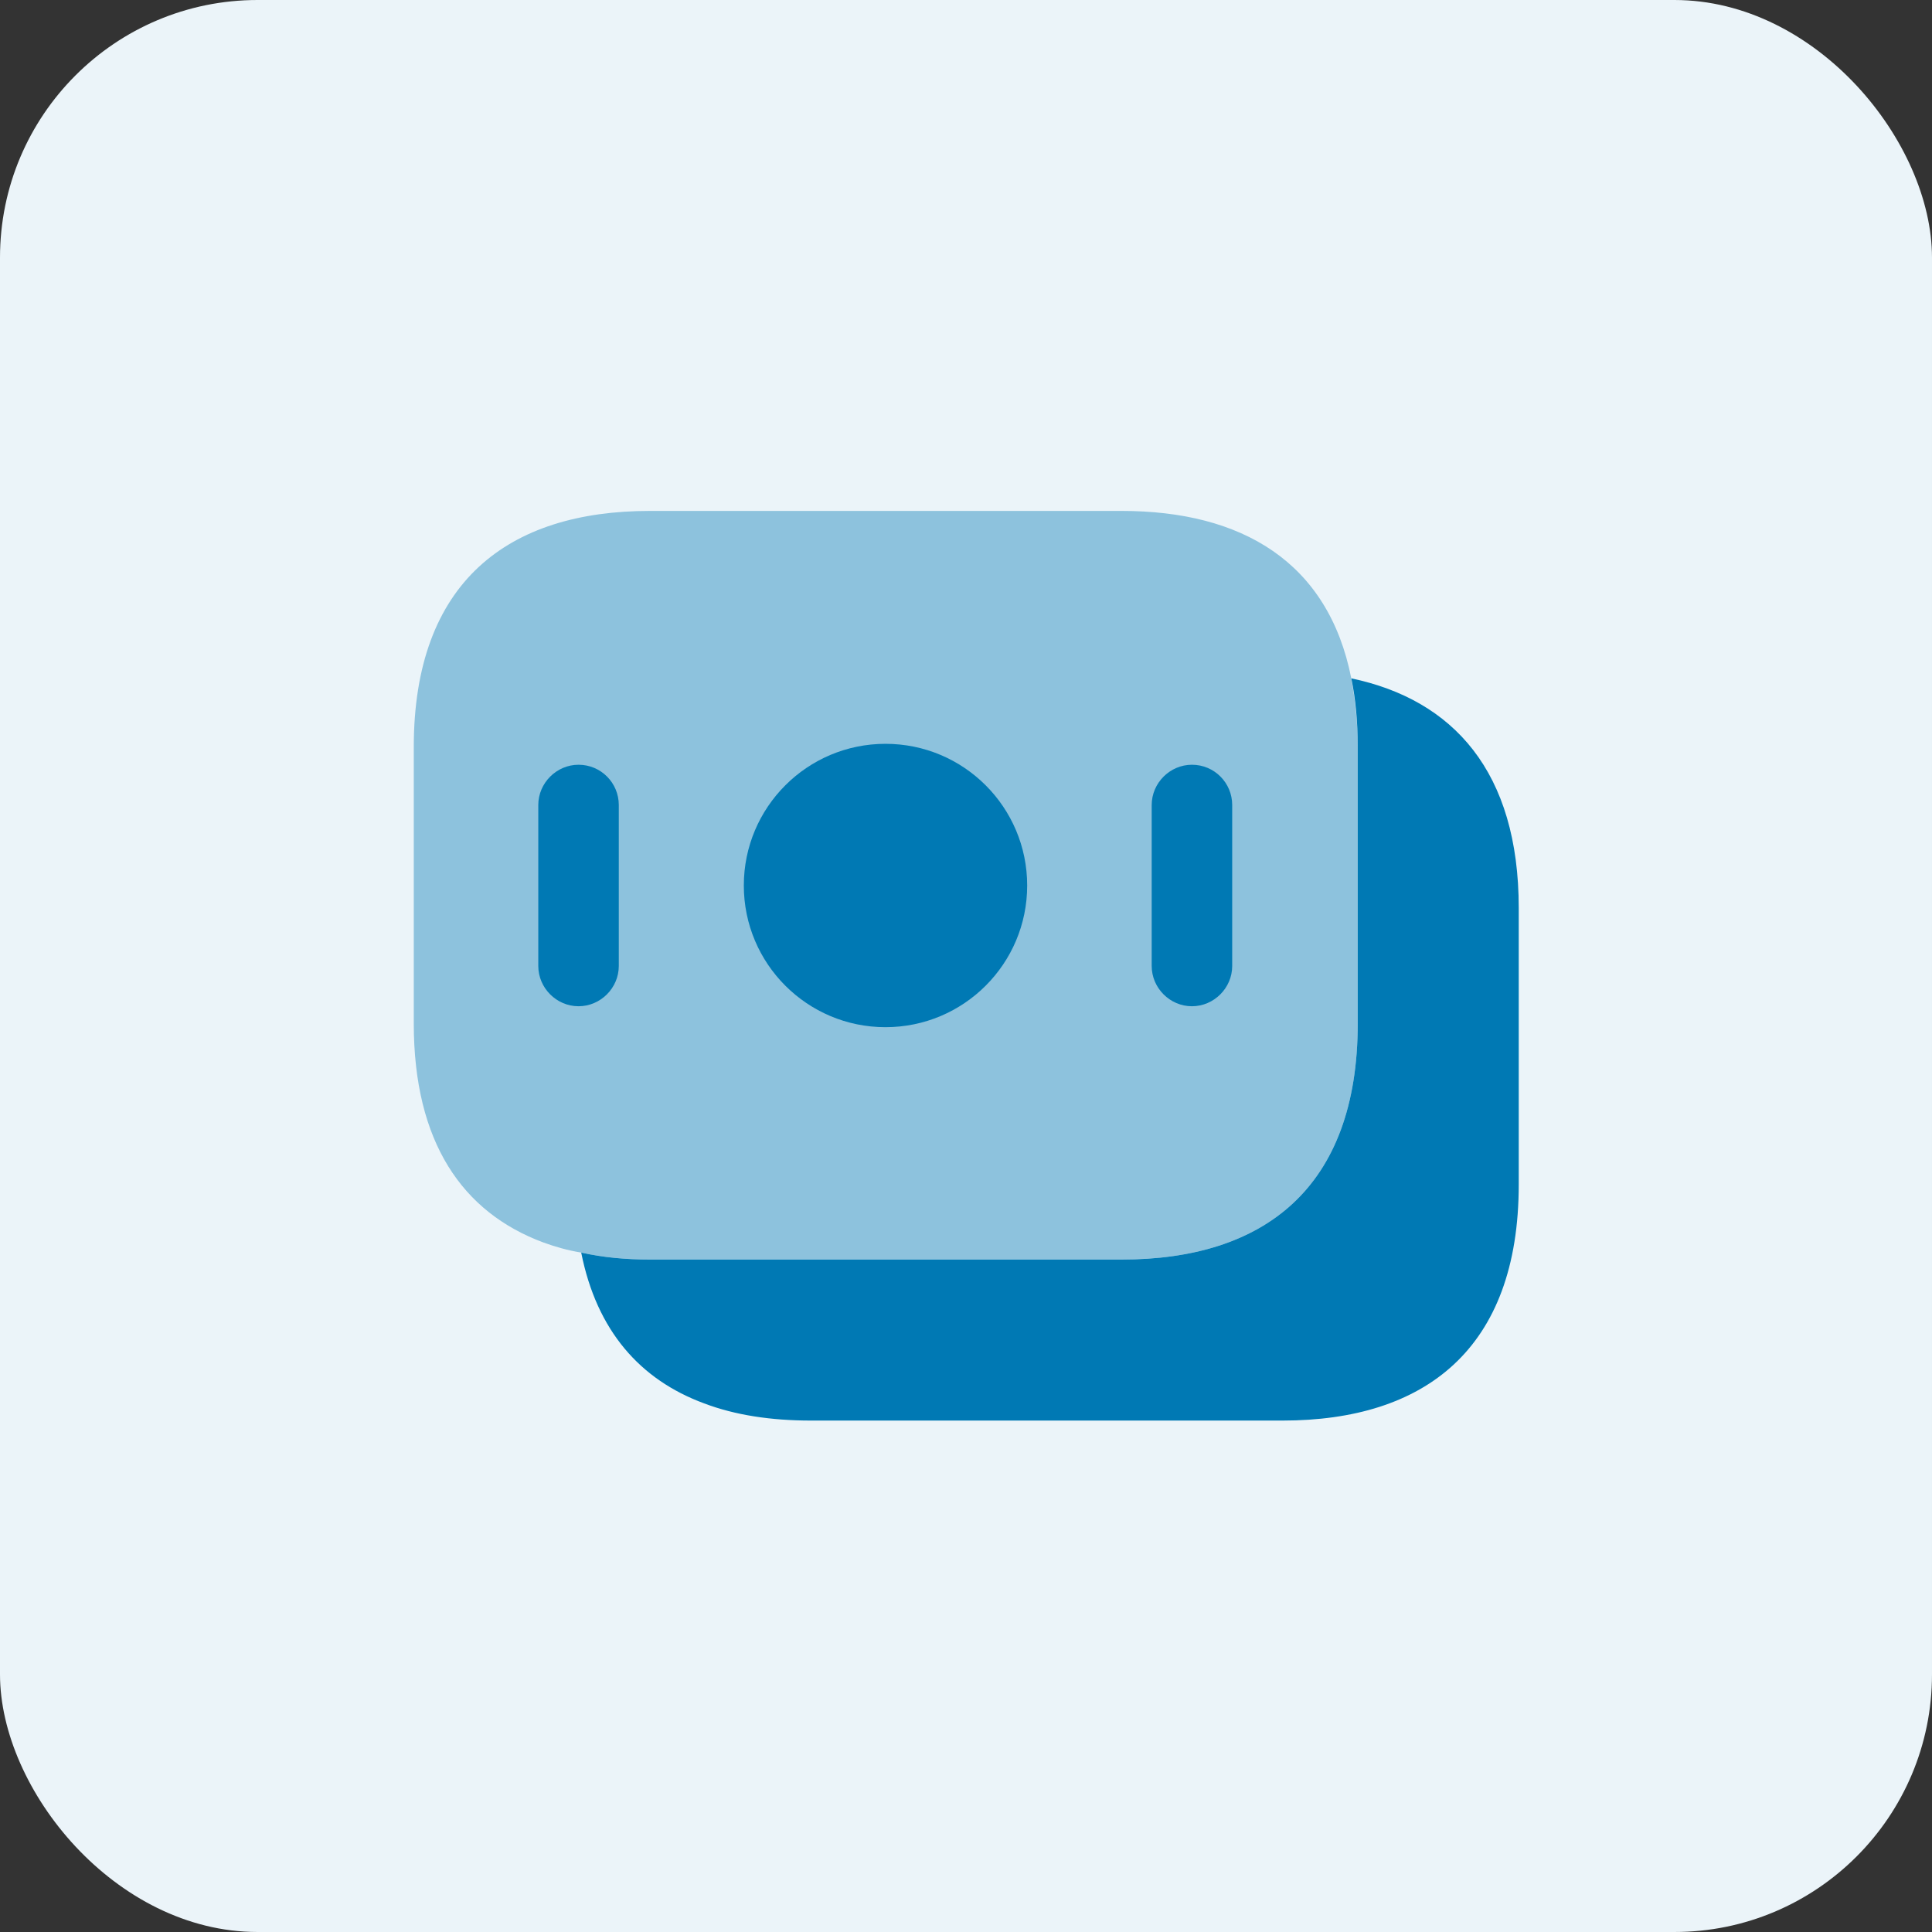
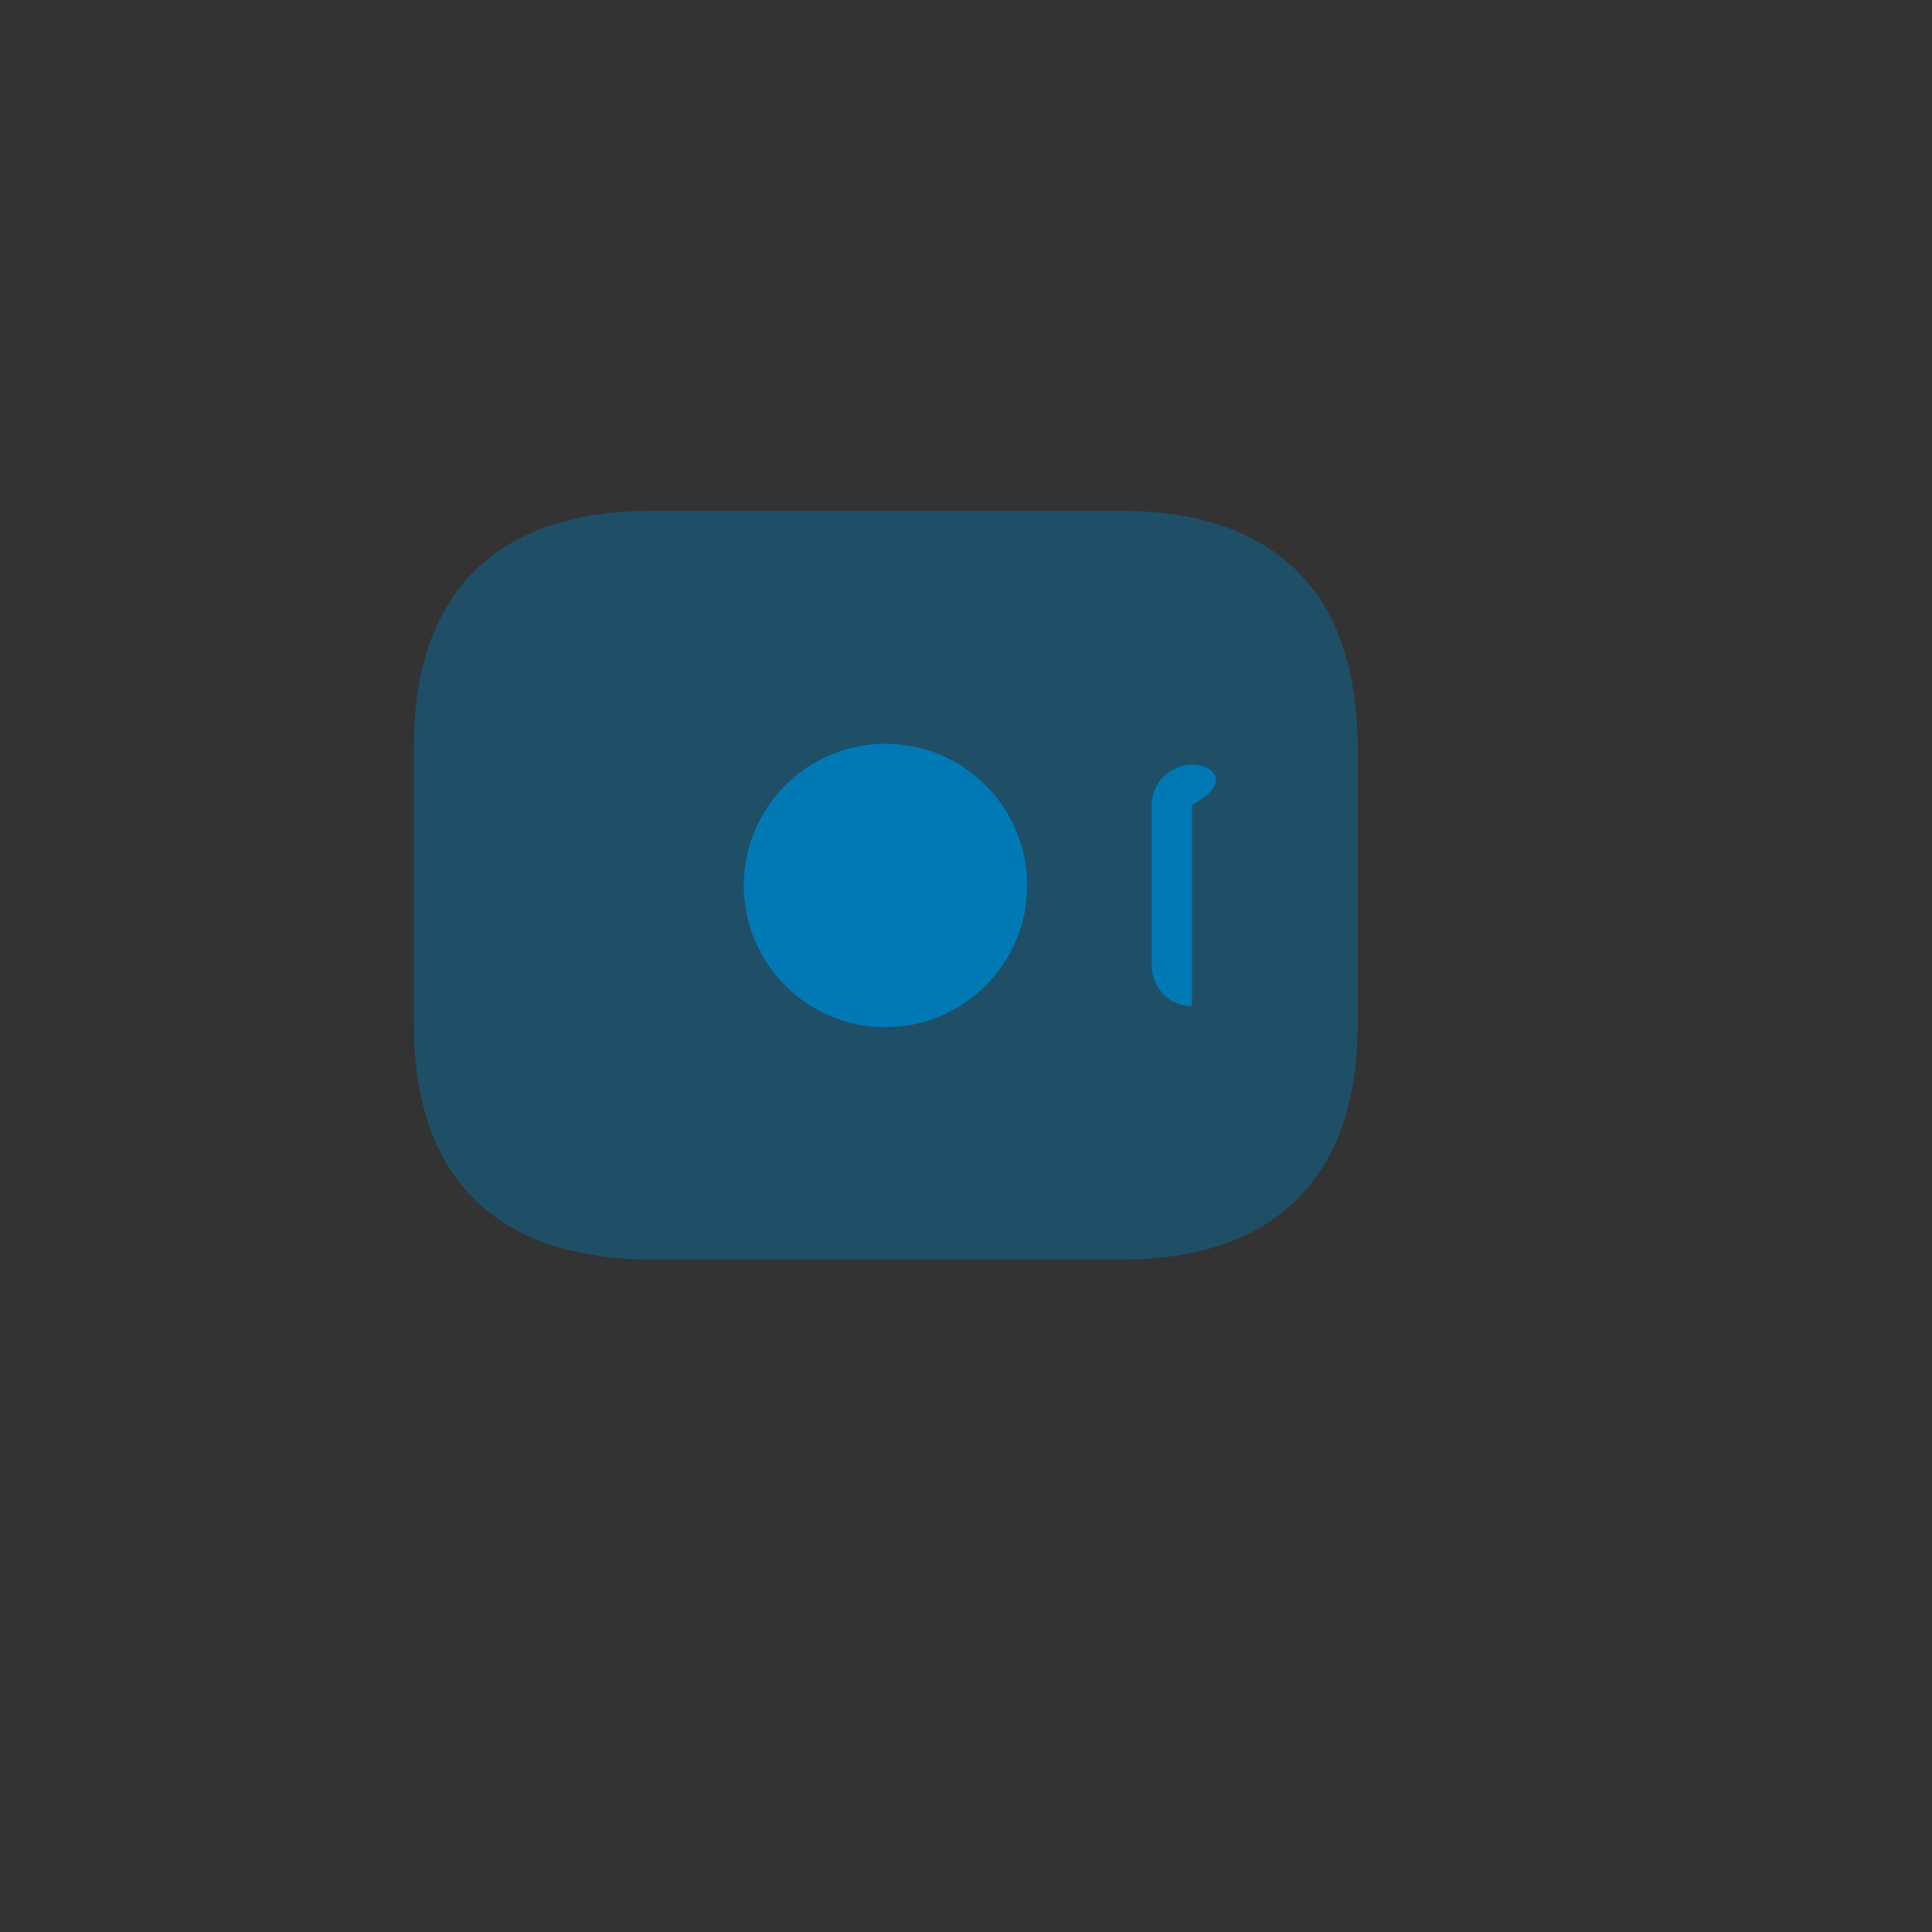
<svg xmlns="http://www.w3.org/2000/svg" width="60" height="60" viewBox="0 0 60 60" fill="none">
  <rect x="0" y="0" width="60" height="60" fill="#333333" stroke="none" />
-   <rect width="60" height="60" rx="8" fill="#EBF4F9" />
  <path opacity="0.4" d="M42.166 23.2V31.783C42.166 36.917 39.233 39.117 34.833 39.117H20.183C19.433 39.117 18.716 39.05 18.05 38.9C17.633 38.833 17.233 38.717 16.866 38.583C14.366 37.65 12.85 35.483 12.85 31.783V23.2C12.85 18.067 15.783 15.867 20.183 15.867H34.833C38.566 15.867 41.25 17.45 41.966 21.067C42.083 21.733 42.166 22.417 42.166 23.2Z" fill="#0079B4" />
-   <path d="M47.166 28.2V36.783C47.166 41.917 44.233 44.117 39.833 44.117H25.183C23.95 44.117 22.833 43.95 21.866 43.583C19.883 42.85 18.533 41.333 18.05 38.9C18.716 39.05 19.433 39.117 20.183 39.117H34.833C39.233 39.117 42.166 36.917 42.166 31.783V23.2C42.166 22.417 42.1 21.717 41.967 21.067C45.133 21.733 47.166 23.967 47.166 28.2Z" fill="#0079B4" />
  <path d="M27.5 31.9C29.93 31.9 31.9 29.93 31.9 27.5C31.9 25.07 29.93 23.1 27.5 23.1C25.07 23.1 23.1 25.07 23.1 27.5C23.1 29.93 25.07 31.9 27.5 31.9Z" fill="#0079B4" />
-   <path d="M17.967 23.75C17.284 23.75 16.717 24.317 16.717 25V30C16.717 30.683 17.284 31.25 17.967 31.25C18.65 31.25 19.217 30.683 19.217 30V25C19.217 24.317 18.667 23.75 17.967 23.75Z" fill="#0079B4" />
-   <path d="M37.017 23.75C36.333 23.75 35.767 24.317 35.767 25V30C35.767 30.683 36.333 31.25 37.017 31.25C37.7 31.25 38.267 30.683 38.267 30V25C38.267 24.317 37.717 23.75 37.017 23.75Z" fill="#0079B4" />
+   <path d="M37.017 23.75C36.333 23.75 35.767 24.317 35.767 25V30C35.767 30.683 36.333 31.25 37.017 31.25V25C38.267 24.317 37.717 23.75 37.017 23.75Z" fill="#0079B4" />
</svg>